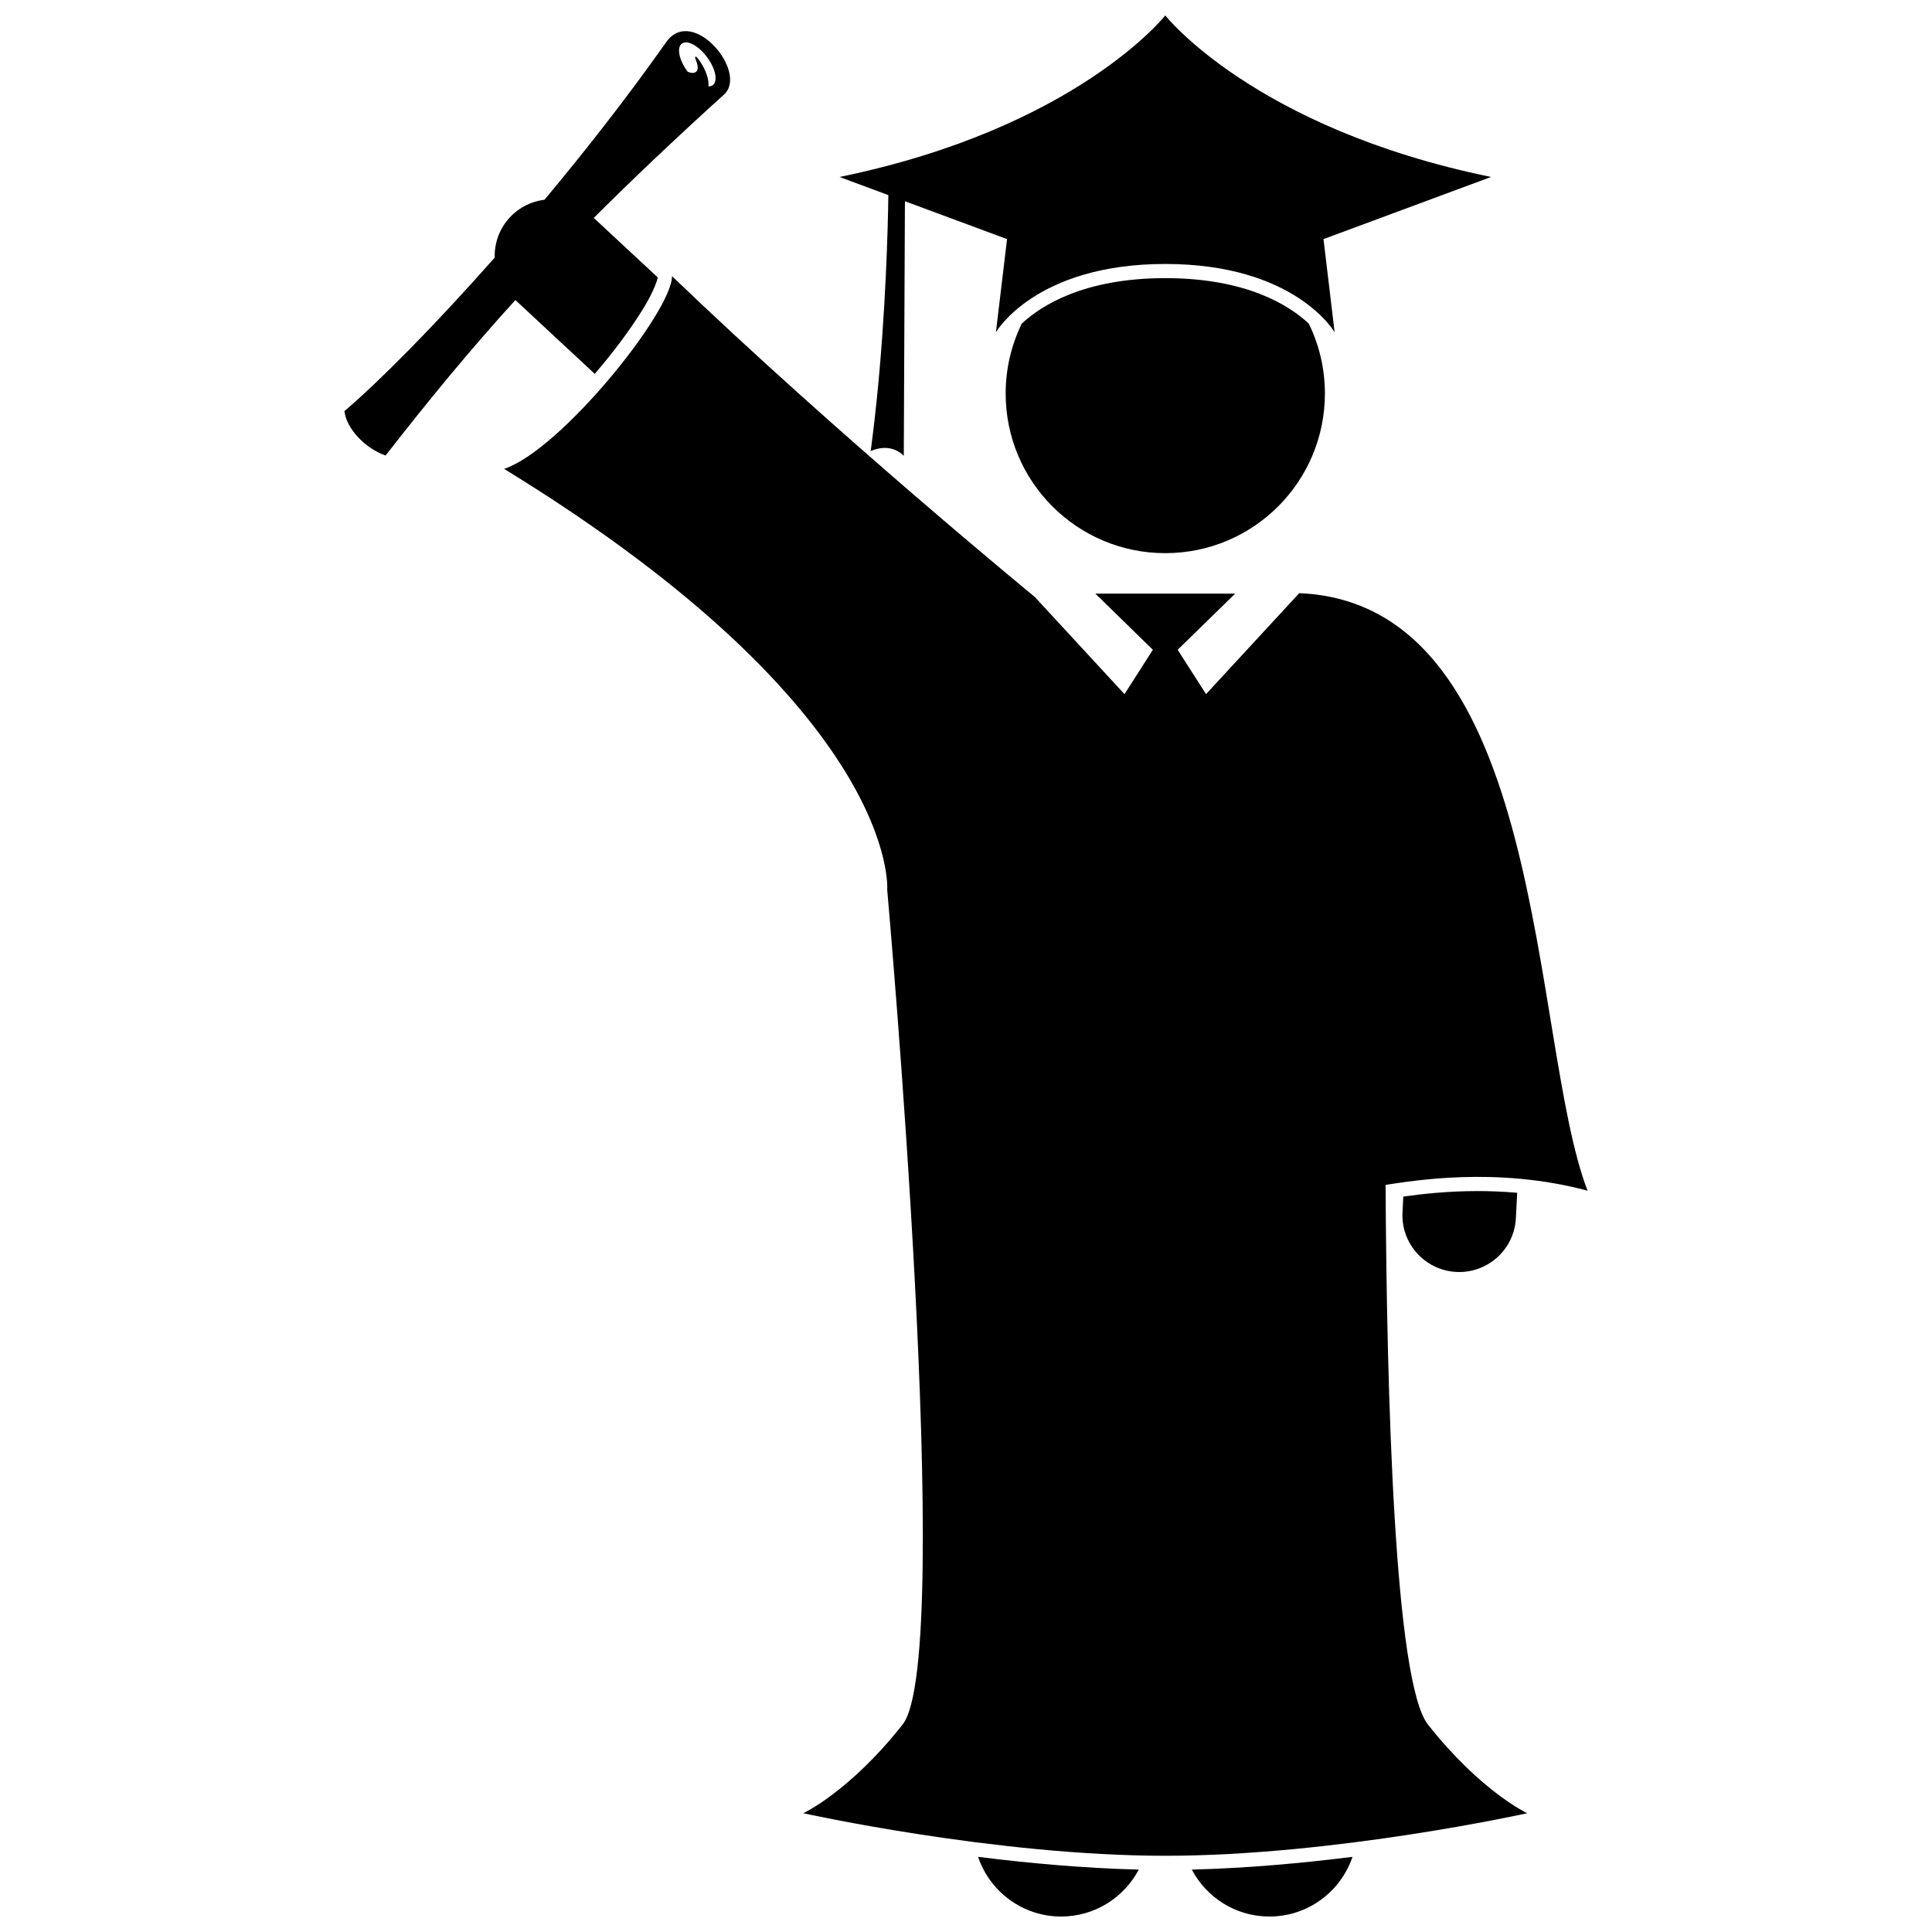
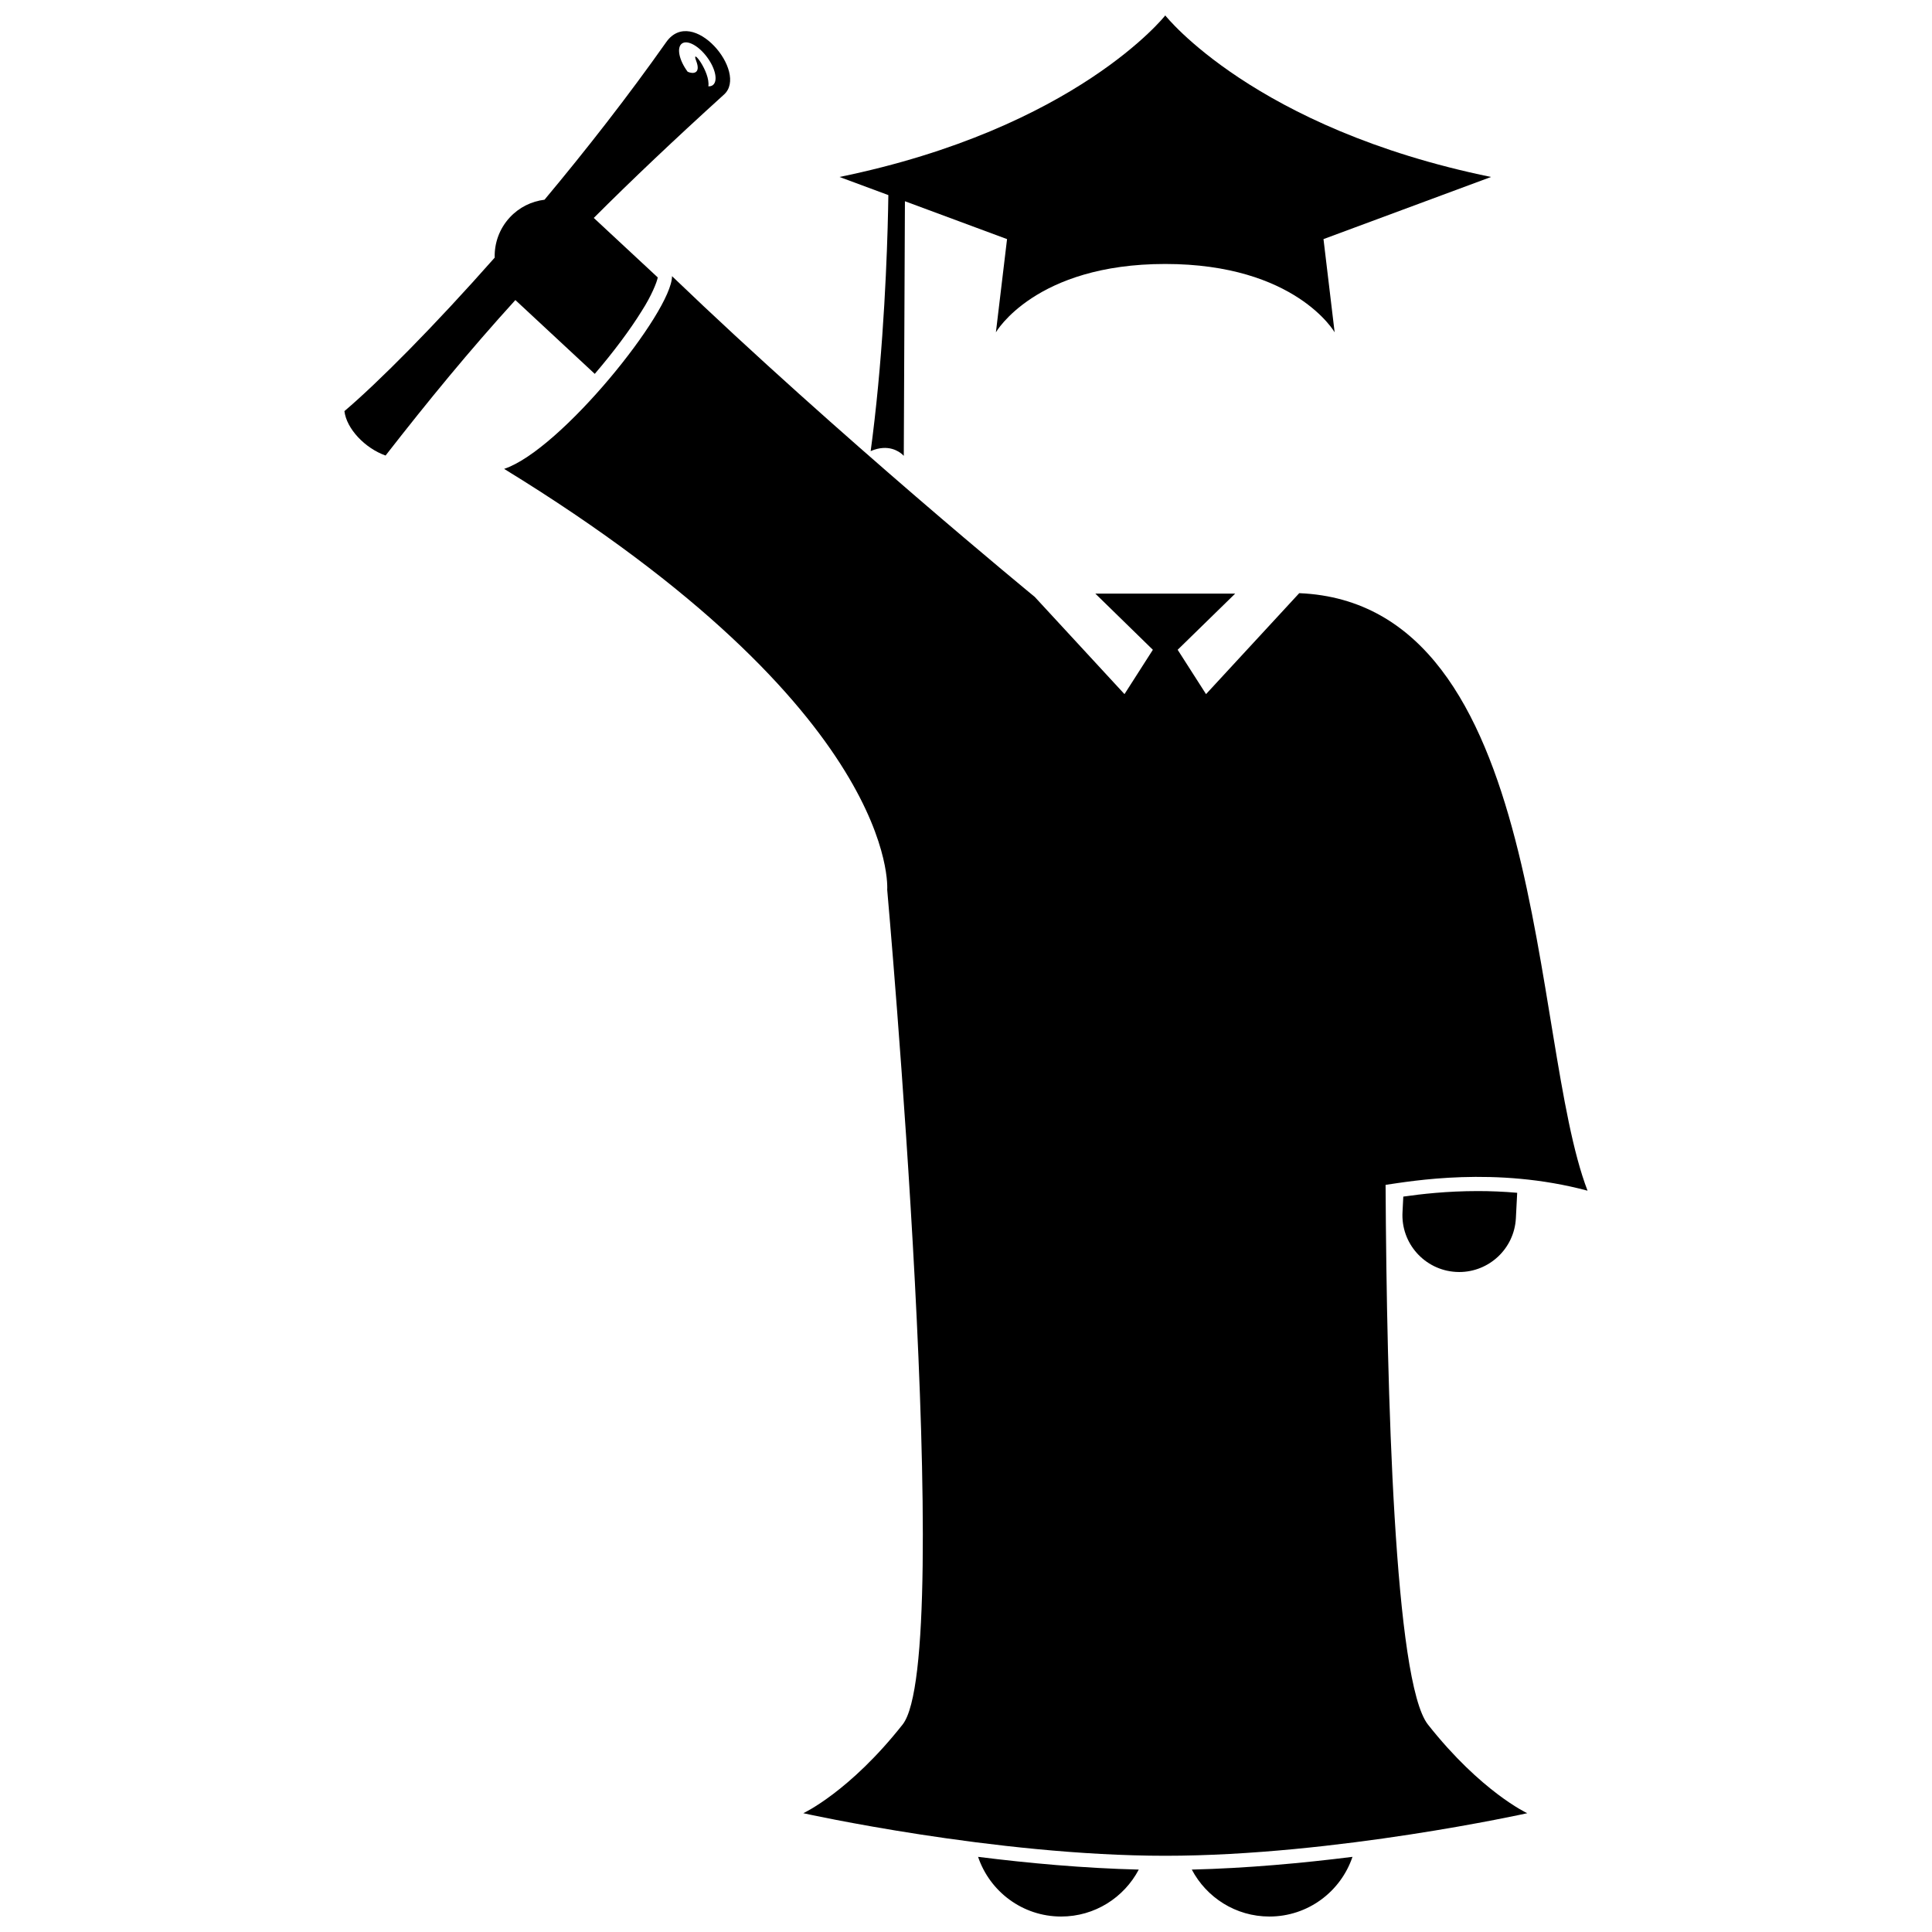
<svg xmlns="http://www.w3.org/2000/svg" width="800px" height="800px" version="1.1" viewBox="144 144 512 512">
  <defs>
    <clipPath id="c">
      <path d="m403 636h43v15.902h-43z" />
    </clipPath>
    <clipPath id="b">
      <path d="m459 636h44v15.902h-44z" />
    </clipPath>
    <clipPath id="a">
      <path d="m366 148.09h174v116.91h-174z" />
    </clipPath>
  </defs>
  <g clip-path="url(#c)">
    <path d="m425.21 651.9c8.938 0 16.684-5.047 20.574-12.441-14.551-0.352-29.328-1.707-42.582-3.375 3.102 9.191 11.777 15.816 22.008 15.816z" />
  </g>
  <g clip-path="url(#b)">
    <path d="m480.41 651.9c10.238 0 18.91-6.625 22.012-15.816-13.258 1.664-28.031 3.023-42.582 3.375 3.891 7.394 11.637 12.441 20.57 12.441z" />
  </g>
-   <path d="m414.78 229.76c-2.731 5.598-4.269 11.887-4.269 18.531 0 23.363 18.938 42.301 42.301 42.301 23.363 0 42.301-18.938 42.301-42.301 0-6.644-1.535-12.93-4.269-18.527-5.152-4.82-16.477-12.055-38.031-12.055-21.547 0.004-32.867 7.234-38.031 12.051z" />
  <path d="m318.31 217.52-16.953-15.766c9.973-9.977 21.234-20.656 34.527-32.711 6.508-5.898-8.375-23.75-15.336-13.871-10.137 14.379-21.277 28.629-32.25 41.758-3.398 0.414-6.672 1.977-9.184 4.676-2.801 3.012-4.121 6.863-4.016 10.672-16.102 18.215-30.73 32.934-39.824 40.676 0.551 4.644 5.41 9.816 10.906 11.766 11.414-14.645 22.129-27.703 34.398-41.203l21.039 19.562c4.91-5.727 9.363-11.676 12.43-16.641 2.586-4.012 4.07-7.719 4.262-8.918zm6.394-61.969c1.426-1.059 4.414 0.547 6.672 3.59 2.262 3.043 2.938 6.371 1.512 7.43-0.316 0.234-0.723 0.32-1.168 0.305 0.57-3.801-4.707-10.594-3.223-6.742 1.301 3.375-0.809 3.539-2.254 2.883-0.012-0.012-0.023-0.023-0.031-0.039-2.258-3.039-2.934-6.367-1.508-7.426z" />
  <path d="m515.89 461.11c-0.07 1.359-0.129 2.68-0.207 4.066-0.484 8.293 5.848 15.406 14.145 15.895 0.297 0.02 0.594 0.027 0.887 0.027 7.906 0 14.539-6.172 15.004-14.164 0.133-2.324 0.242-4.574 0.352-6.832-3.629-0.32-7.125-0.457-10.402-0.457-8.297 0-15.117 0.805-19.777 1.465z" />
  <path d="m449.52 316.2-7.519 11.75-23.785-25.77s-51.949-42.574-96.125-84.996c0 9.398-29.453 46.059-44.492 51.074 105.28 64.547 101.52 111.55 101.52 111.55s18.184 203.36 4.082 221.21c-14.102 17.859-26.32 23.5-26.32 23.5s50.809 11.281 95.926 11.281c45.121 0 95.93-11.281 95.93-11.281s-12.219-5.641-26.32-23.5c-8.879-11.246-10.922-87.832-11.223-143.02 6.789-0.969 29.156-4.992 53.523 1.547-15.332-39.859-10.348-155.61-76.406-158.35l-24.699 26.754-7.519-11.75 15.246-14.887h-37.066z" />
  <g clip-path="url(#a)">
    <path d="m377.98 262.72c3.582-0.234 5.531 2.086 5.531 2.086l0.285-63.469 0.02-4.008 27.062 10.035-2.953 24.699s10.355-18.109 44.883-18.109 44.883 18.109 44.883 18.109l-2.953-24.699 44.398-16.465c-62.781-12.887-86.328-42.809-86.328-42.809s-23.547 29.922-86.332 42.809l12.945 4.801c-0.012 0.957-0.035 2.309-0.07 3.984-0.23 10.898-1.074 35.82-4.137 60.184-0.152 1.227-0.312 2.457-0.48 3.68 1.203-0.527 2.281-0.766 3.246-0.828z" />
  </g>
</svg>